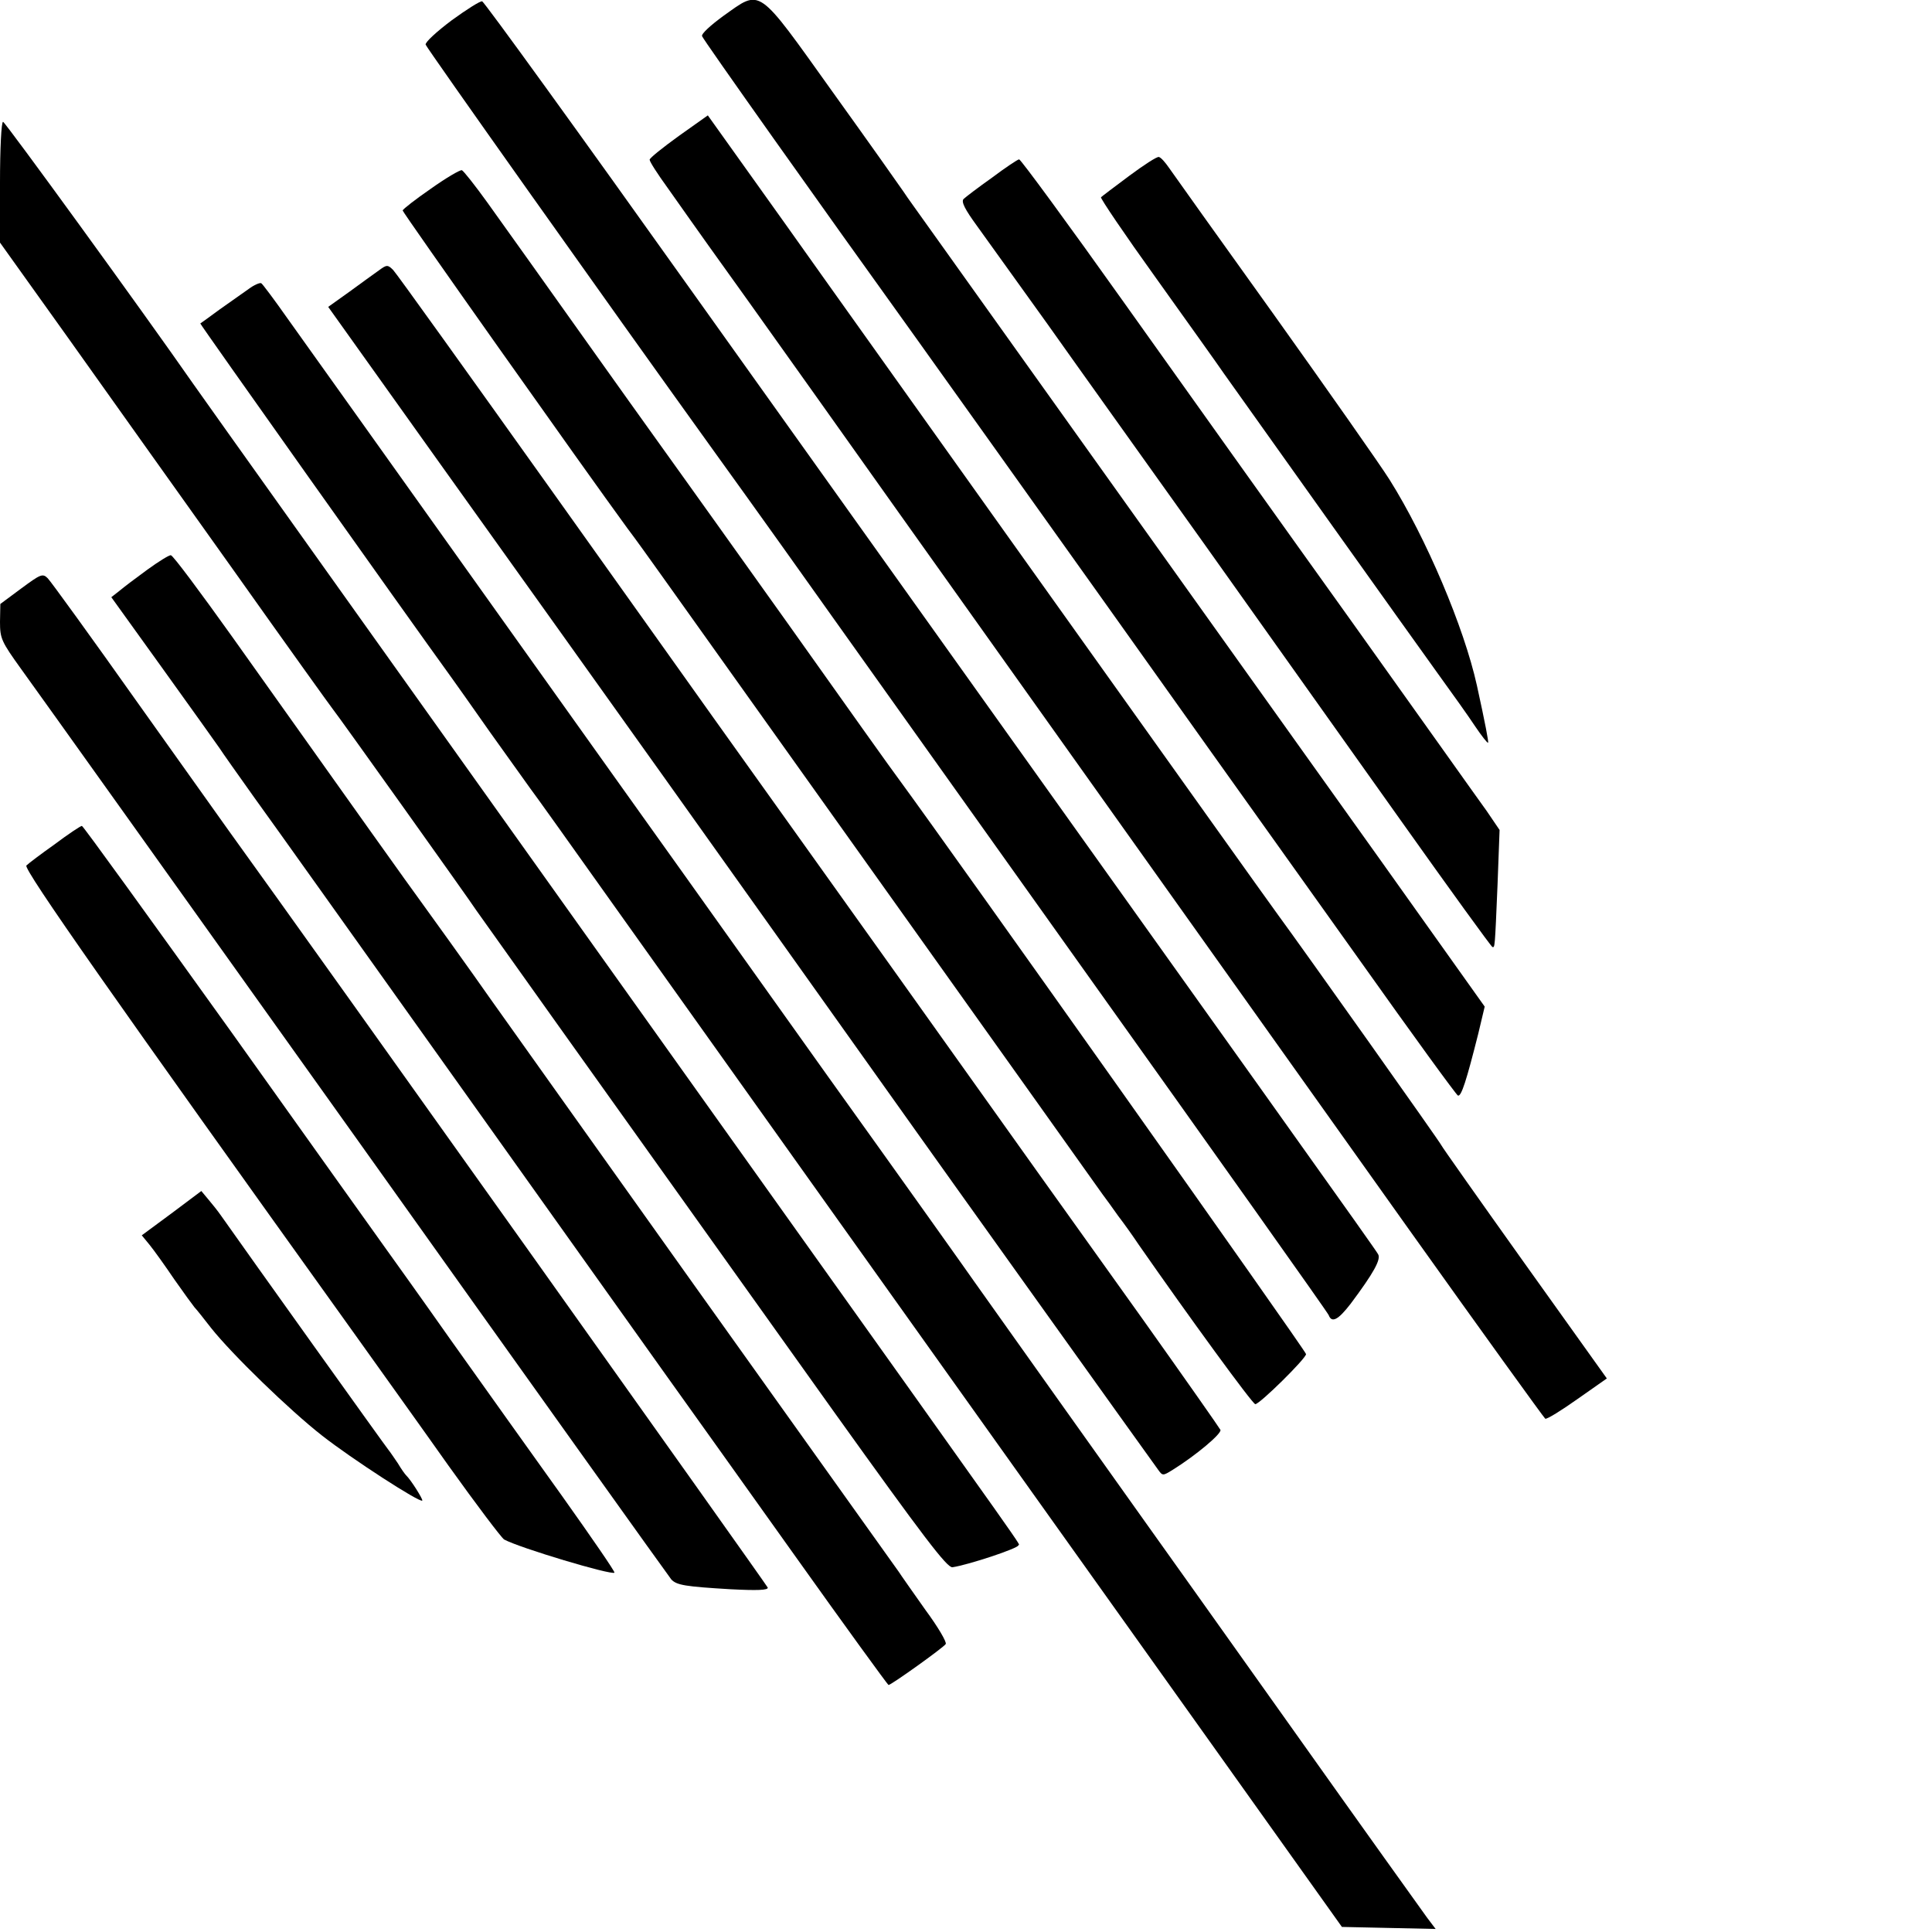
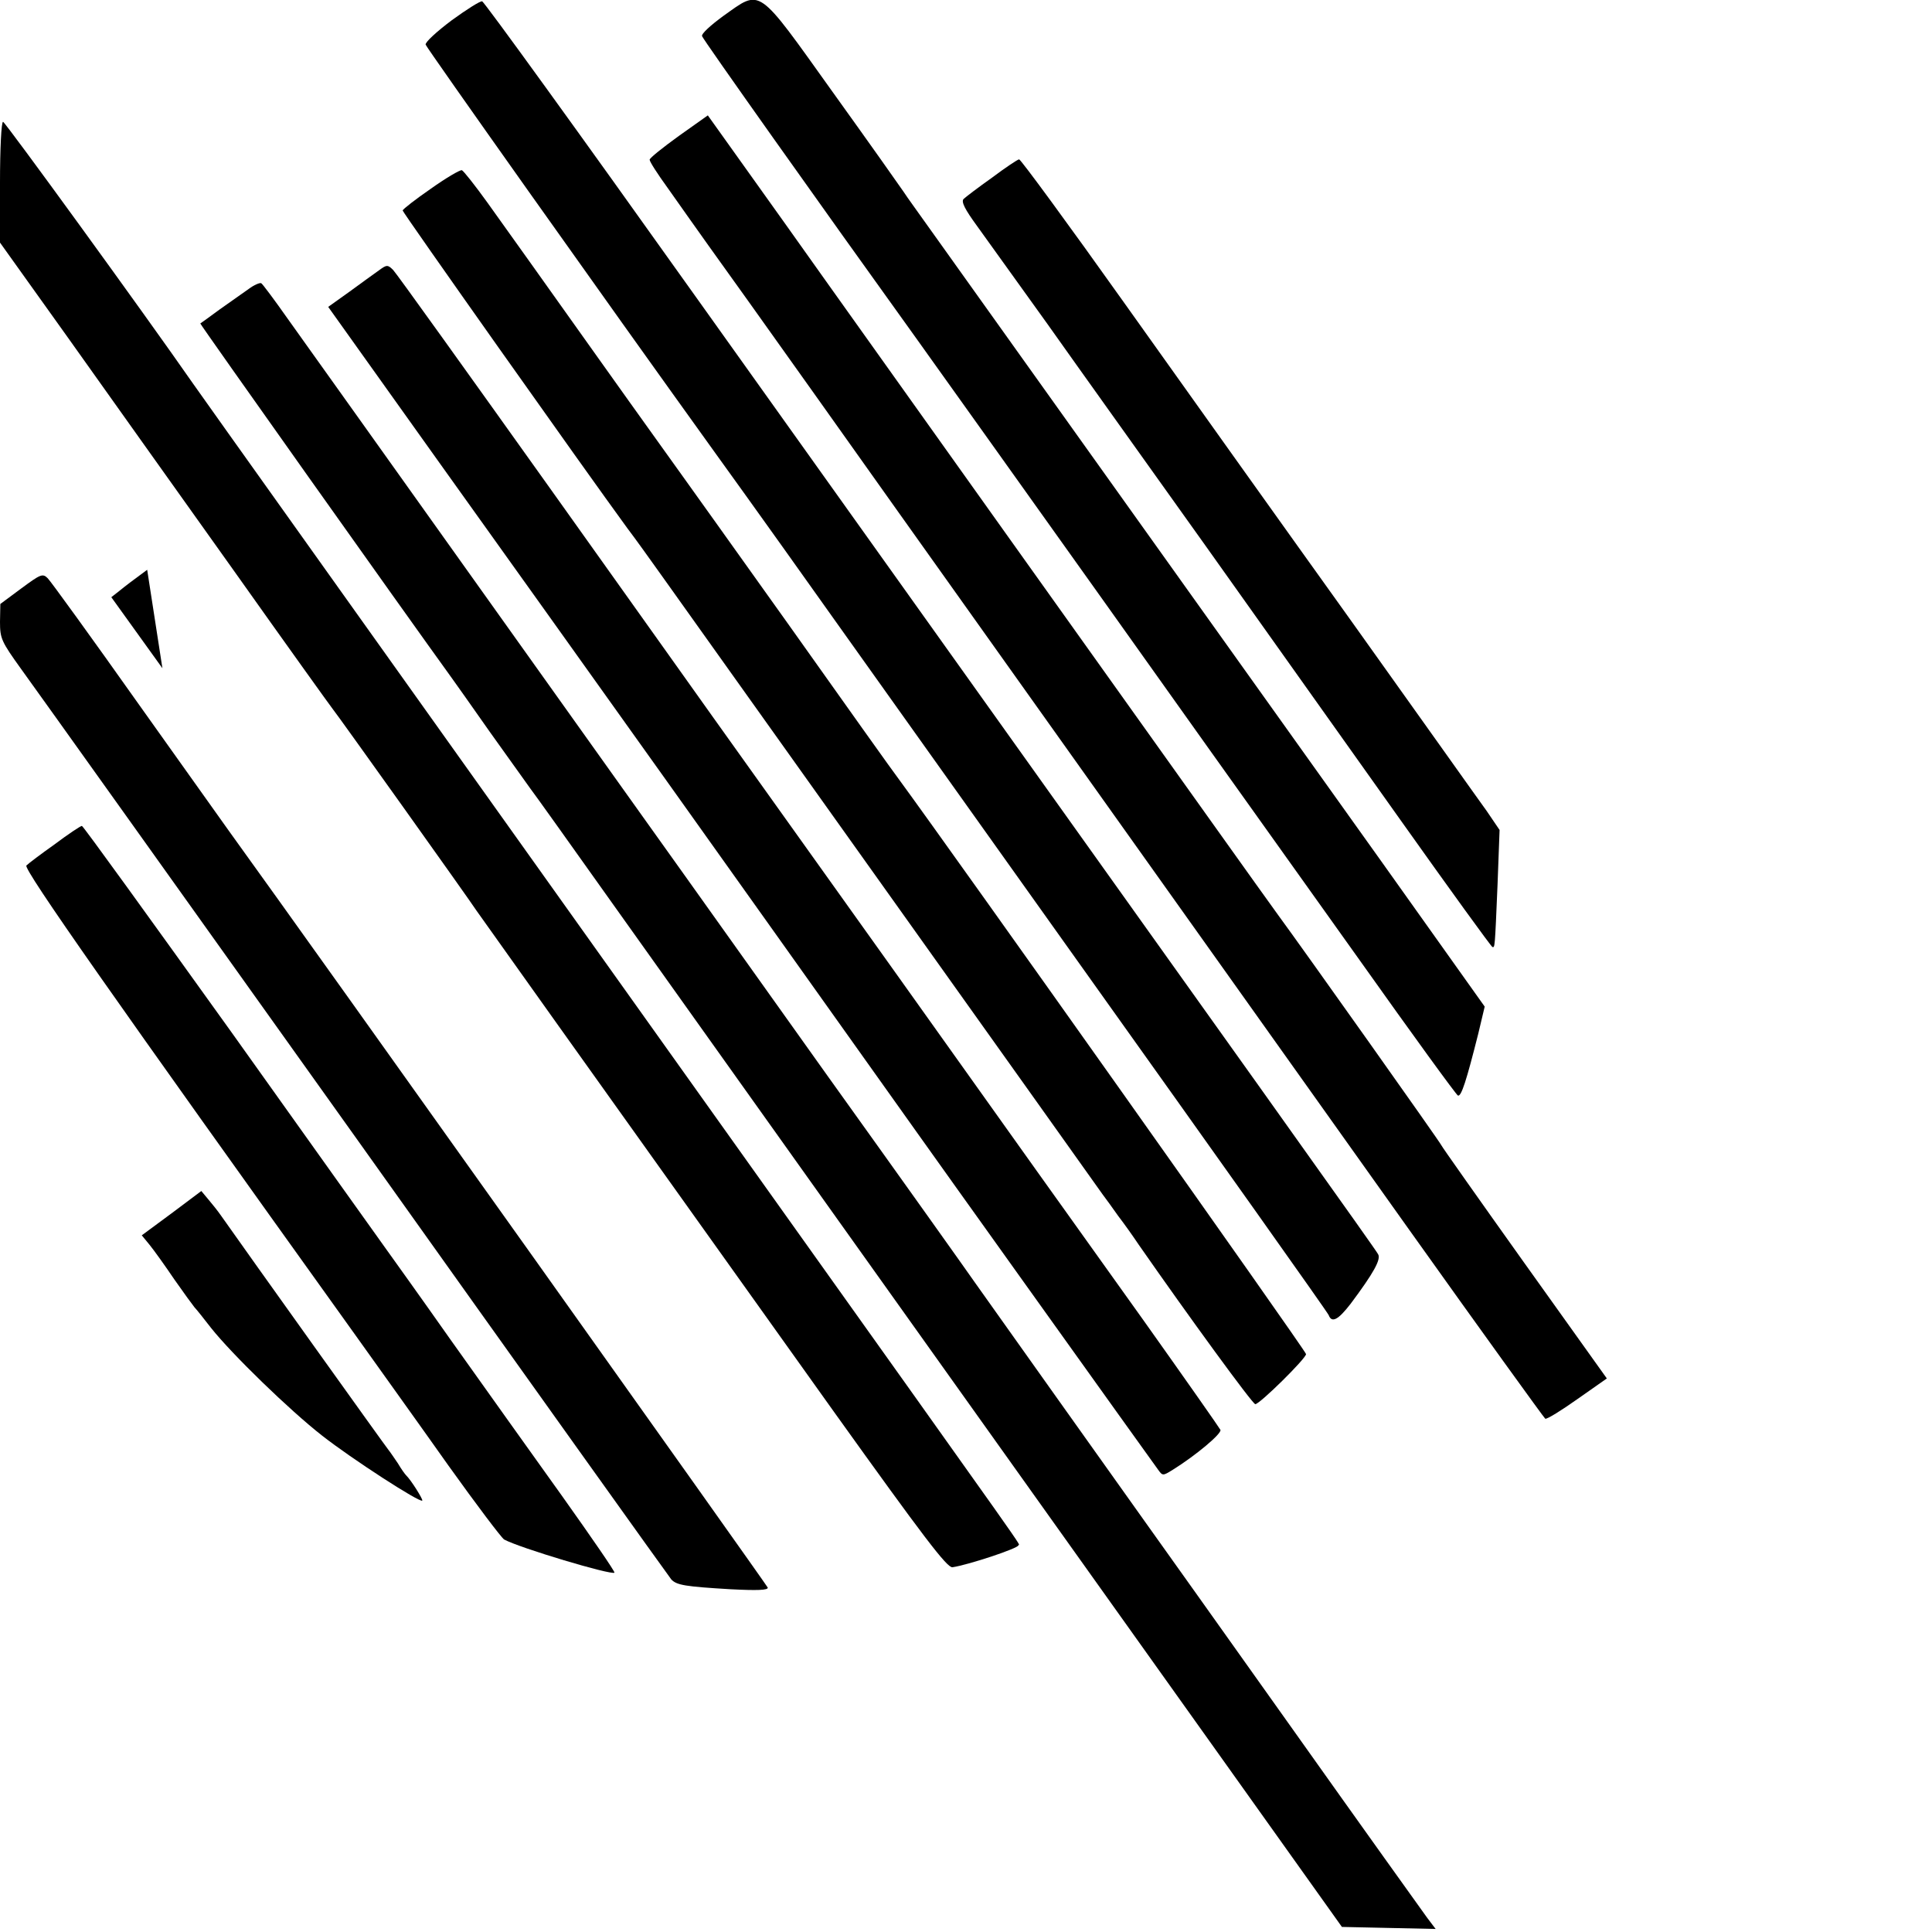
<svg xmlns="http://www.w3.org/2000/svg" version="1.0" width="571pt" height="571pt" viewBox="0 0 571 571" preserveAspectRatio="xMidYMid meet">
  <g transform="translate(0,571) scale(0.1,-0.1)" fill="#000000" stroke="none">
    <path d="M1335 5650 c-44 -33 -79 -65 -77 -72 3 -10 523 -744 851 -1200 107 -148 323 -451 351 -491 8 -12 341 -478 738 -1036 398 -558 726 -1020 729 -1028 9 -24 28 -14 65 34 68 91 90 131 81 146 -7 14 -245 347 -2021 2836 -339 476 -621 866 -627 867 -5 2 -46 -24 -90 -56z" />
    <path d="M2138 5663 c-37 -27 -66 -53 -63 -60 3 -10 349 -498 633 -893 57 -80 306 -428 553 -775 246 -346 455 -639 463 -650 8 -11 141 -198 296 -415 154 -217 284 -396 289 -398 10 -3 25 44 60 183 l19 80 -306 430 c-517 724 -1212 1698 -1307 1831 -49 69 -97 135 -105 148 -8 12 -102 145 -209 294 -226 316 -210 305 -323 225z" />
    <path d="M2006 5308 c-47 -34 -86 -65 -86 -70 0 -6 24 -43 53 -83 28 -40 58 -82 65 -92 7 -10 85 -120 175 -245 89 -125 288 -404 441 -620 255 -358 534 -750 956 -1343 86 -121 335 -471 553 -777 218 -306 400 -558 404 -561 5 -2 47 24 95 58 l87 61 -245 343 c-134 188 -244 344 -244 346 0 4 -412 585 -482 680 -16 22 -102 142 -191 267 -89 125 -360 505 -602 844 -242 340 -542 760 -666 935 l-227 318 -86 -61z" />
    <path d="M0 5171 l0 -178 203 -284 c111 -156 330 -464 487 -684 156 -220 288 -404 293 -410 12 -14 405 -565 425 -596 16 -23 278 -391 1057 -1482 265 -370 334 -461 350 -459 47 7 195 56 195 65 0 11 79 -101 -814 1152 -1111 1559 -1609 2257 -1626 2282 -144 207 -555 773 -561 773 -5 0 -9 -80 -9 -179z" />
-     <path d="M3337 5190 c-43 -32 -80 -60 -83 -63 -3 -2 70 -110 162 -238 92 -129 183 -256 202 -284 80 -113 561 -788 631 -885 42 -58 92 -128 111 -157 19 -28 36 -50 38 -48 2 2 -8 55 -33 169 -38 172 -150 436 -258 608 -29 46 -183 265 -342 488 -160 223 -299 418 -310 434 -11 16 -24 31 -30 32 -5 2 -45 -24 -88 -56z" />
    <path d="M2932 5185 c-41 -29 -79 -58 -84 -63 -8 -8 4 -31 39 -79 27 -37 121 -169 209 -291 87 -123 298 -418 467 -655 169 -238 428 -602 575 -809 147 -207 270 -377 273 -377 7 -1 7 -6 15 185 l6 161 -38 56 c-22 30 -202 284 -402 564 -200 279 -500 700 -668 936 -167 235 -308 427 -312 426 -4 0 -40 -24 -80 -54z" />
    <path d="M1273 5152 c-45 -31 -82 -60 -83 -64 0 -6 534 -761 664 -939 23 -30 70 -96 105 -145 91 -128 1279 -1794 1299 -1823 9 -12 31 -42 47 -65 17 -22 44 -60 60 -84 149 -214 337 -472 345 -472 13 0 150 135 150 148 0 9 -1050 1490 -1202 1697 -17 22 -164 229 -328 460 -165 231 -303 425 -307 430 -4 6 -123 171 -263 368 -140 197 -284 399 -320 449 -36 50 -70 93 -75 95 -6 1 -47 -23 -92 -55z" />
    <path d="M1120 4911 c-14 -10 -53 -38 -87 -63 l-63 -45 331 -464 c278 -389 397 -555 503 -704 62 -86 894 -1255 906 -1272 18 -26 693 -970 713 -997 13 -18 14 -18 43 0 69 43 145 107 141 118 -3 6 -106 153 -229 326 -124 173 -458 641 -742 1040 -285 399 -524 734 -532 745 -8 11 -219 308 -470 660 -251 352 -463 648 -472 657 -16 16 -19 16 -42 -1z" />
    <path d="M735 4856 c-17 -12 -55 -39 -85 -60 -30 -22 -56 -41 -58 -42 -2 -1 603 -854 744 -1049 8 -11 59 -83 113 -160 55 -77 108 -151 118 -165 11 -14 120 -167 243 -340 211 -296 1052 -1477 1272 -1785 55 -77 276 -387 492 -690 l392 -550 138 -3 139 -3 -25 33 c-13 18 -193 269 -398 558 -205 289 -398 559 -427 600 -78 109 -458 644 -512 720 -25 36 -220 310 -435 610 -214 300 -405 568 -424 595 -20 28 -275 385 -567 795 -292 410 -564 791 -604 847 -40 57 -76 105 -79 106 -4 2 -21 -5 -37 -17z" />
-     <path d="M435 4026 c-33 -24 -70 -52 -83 -63 l-23 -18 151 -210 c83 -115 158 -221 168 -235 9 -14 55 -79 102 -145 48 -66 322 -451 610 -855 288 -404 564 -792 614 -862 50 -70 216 -302 369 -517 153 -215 281 -391 283 -391 8 0 163 111 169 121 4 5 -23 51 -60 101 -36 51 -72 102 -79 113 -8 11 -279 391 -603 845 -323 454 -595 835 -603 847 -43 62 -206 289 -213 298 -8 10 -197 275 -550 772 -95 133 -176 242 -182 242 -5 1 -37 -19 -70 -43z" />
+     <path d="M435 4026 c-33 -24 -70 -52 -83 -63 l-23 -18 151 -210 z" />
    <path d="M63 3971 l-62 -46 -1 -53 c0 -49 4 -58 63 -140 35 -48 479 -670 987 -1382 507 -712 928 -1301 934 -1308 16 -17 41 -21 175 -29 78 -4 112 -3 110 5 -3 8 -1325 1866 -1593 2237 -8 11 -128 180 -267 375 -138 195 -259 362 -268 371 -15 15 -21 12 -78 -30z" />
    <path d="M162 3215 c-41 -29 -78 -57 -84 -63 -10 -10 265 -401 966 -1379 72 -101 199 -278 281 -394 83 -116 157 -214 165 -219 46 -25 317 -106 326 -98 2 3 -67 103 -153 224 -86 120 -235 329 -331 464 -95 135 -182 256 -192 270 -10 14 -215 301 -455 638 -241 336 -440 612 -443 611 -4 0 -40 -24 -80 -54z" />
    <path d="M507 2124 l-88 -65 23 -28 c13 -16 46 -62 73 -102 28 -40 55 -77 60 -83 6 -6 28 -34 49 -61 62 -78 232 -243 328 -318 88 -69 289 -199 296 -192 3 3 -34 62 -48 75 -3 3 -14 18 -24 35 -11 16 -23 34 -28 40 -7 8 -416 580 -496 694 -9 13 -26 34 -37 47 l-20 24 -88 -66z" />
  </g>
</svg>